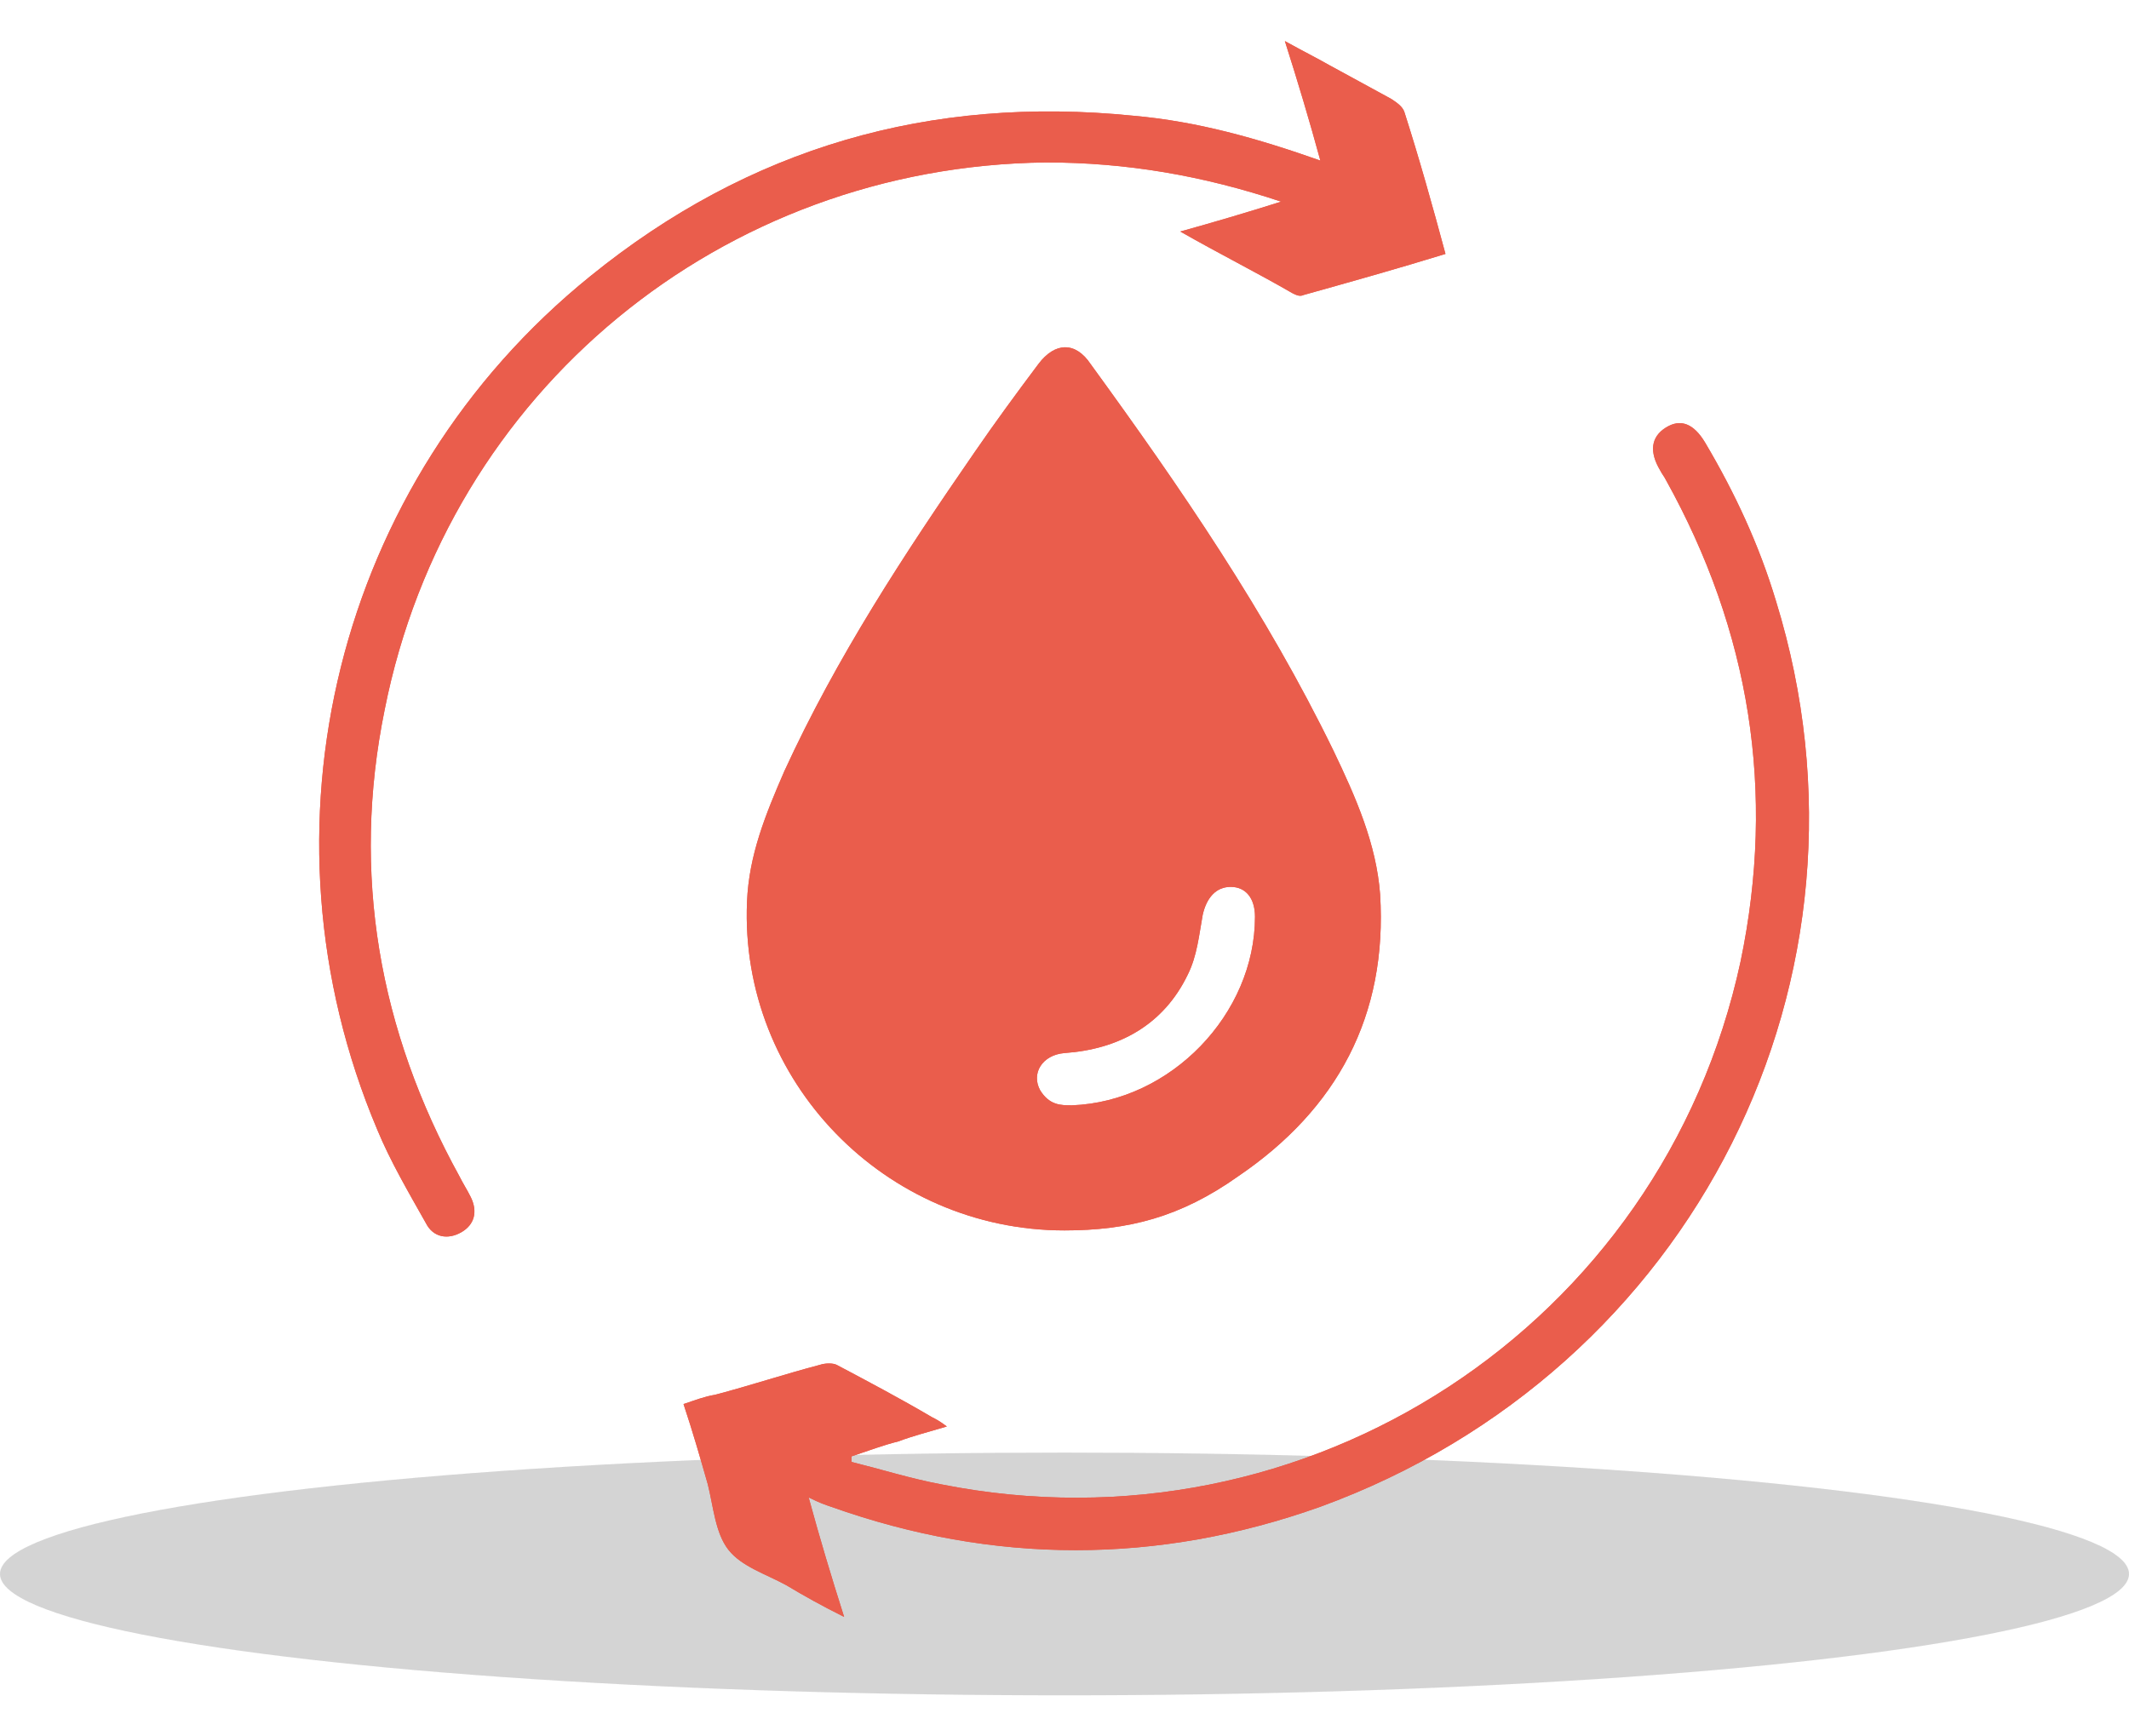
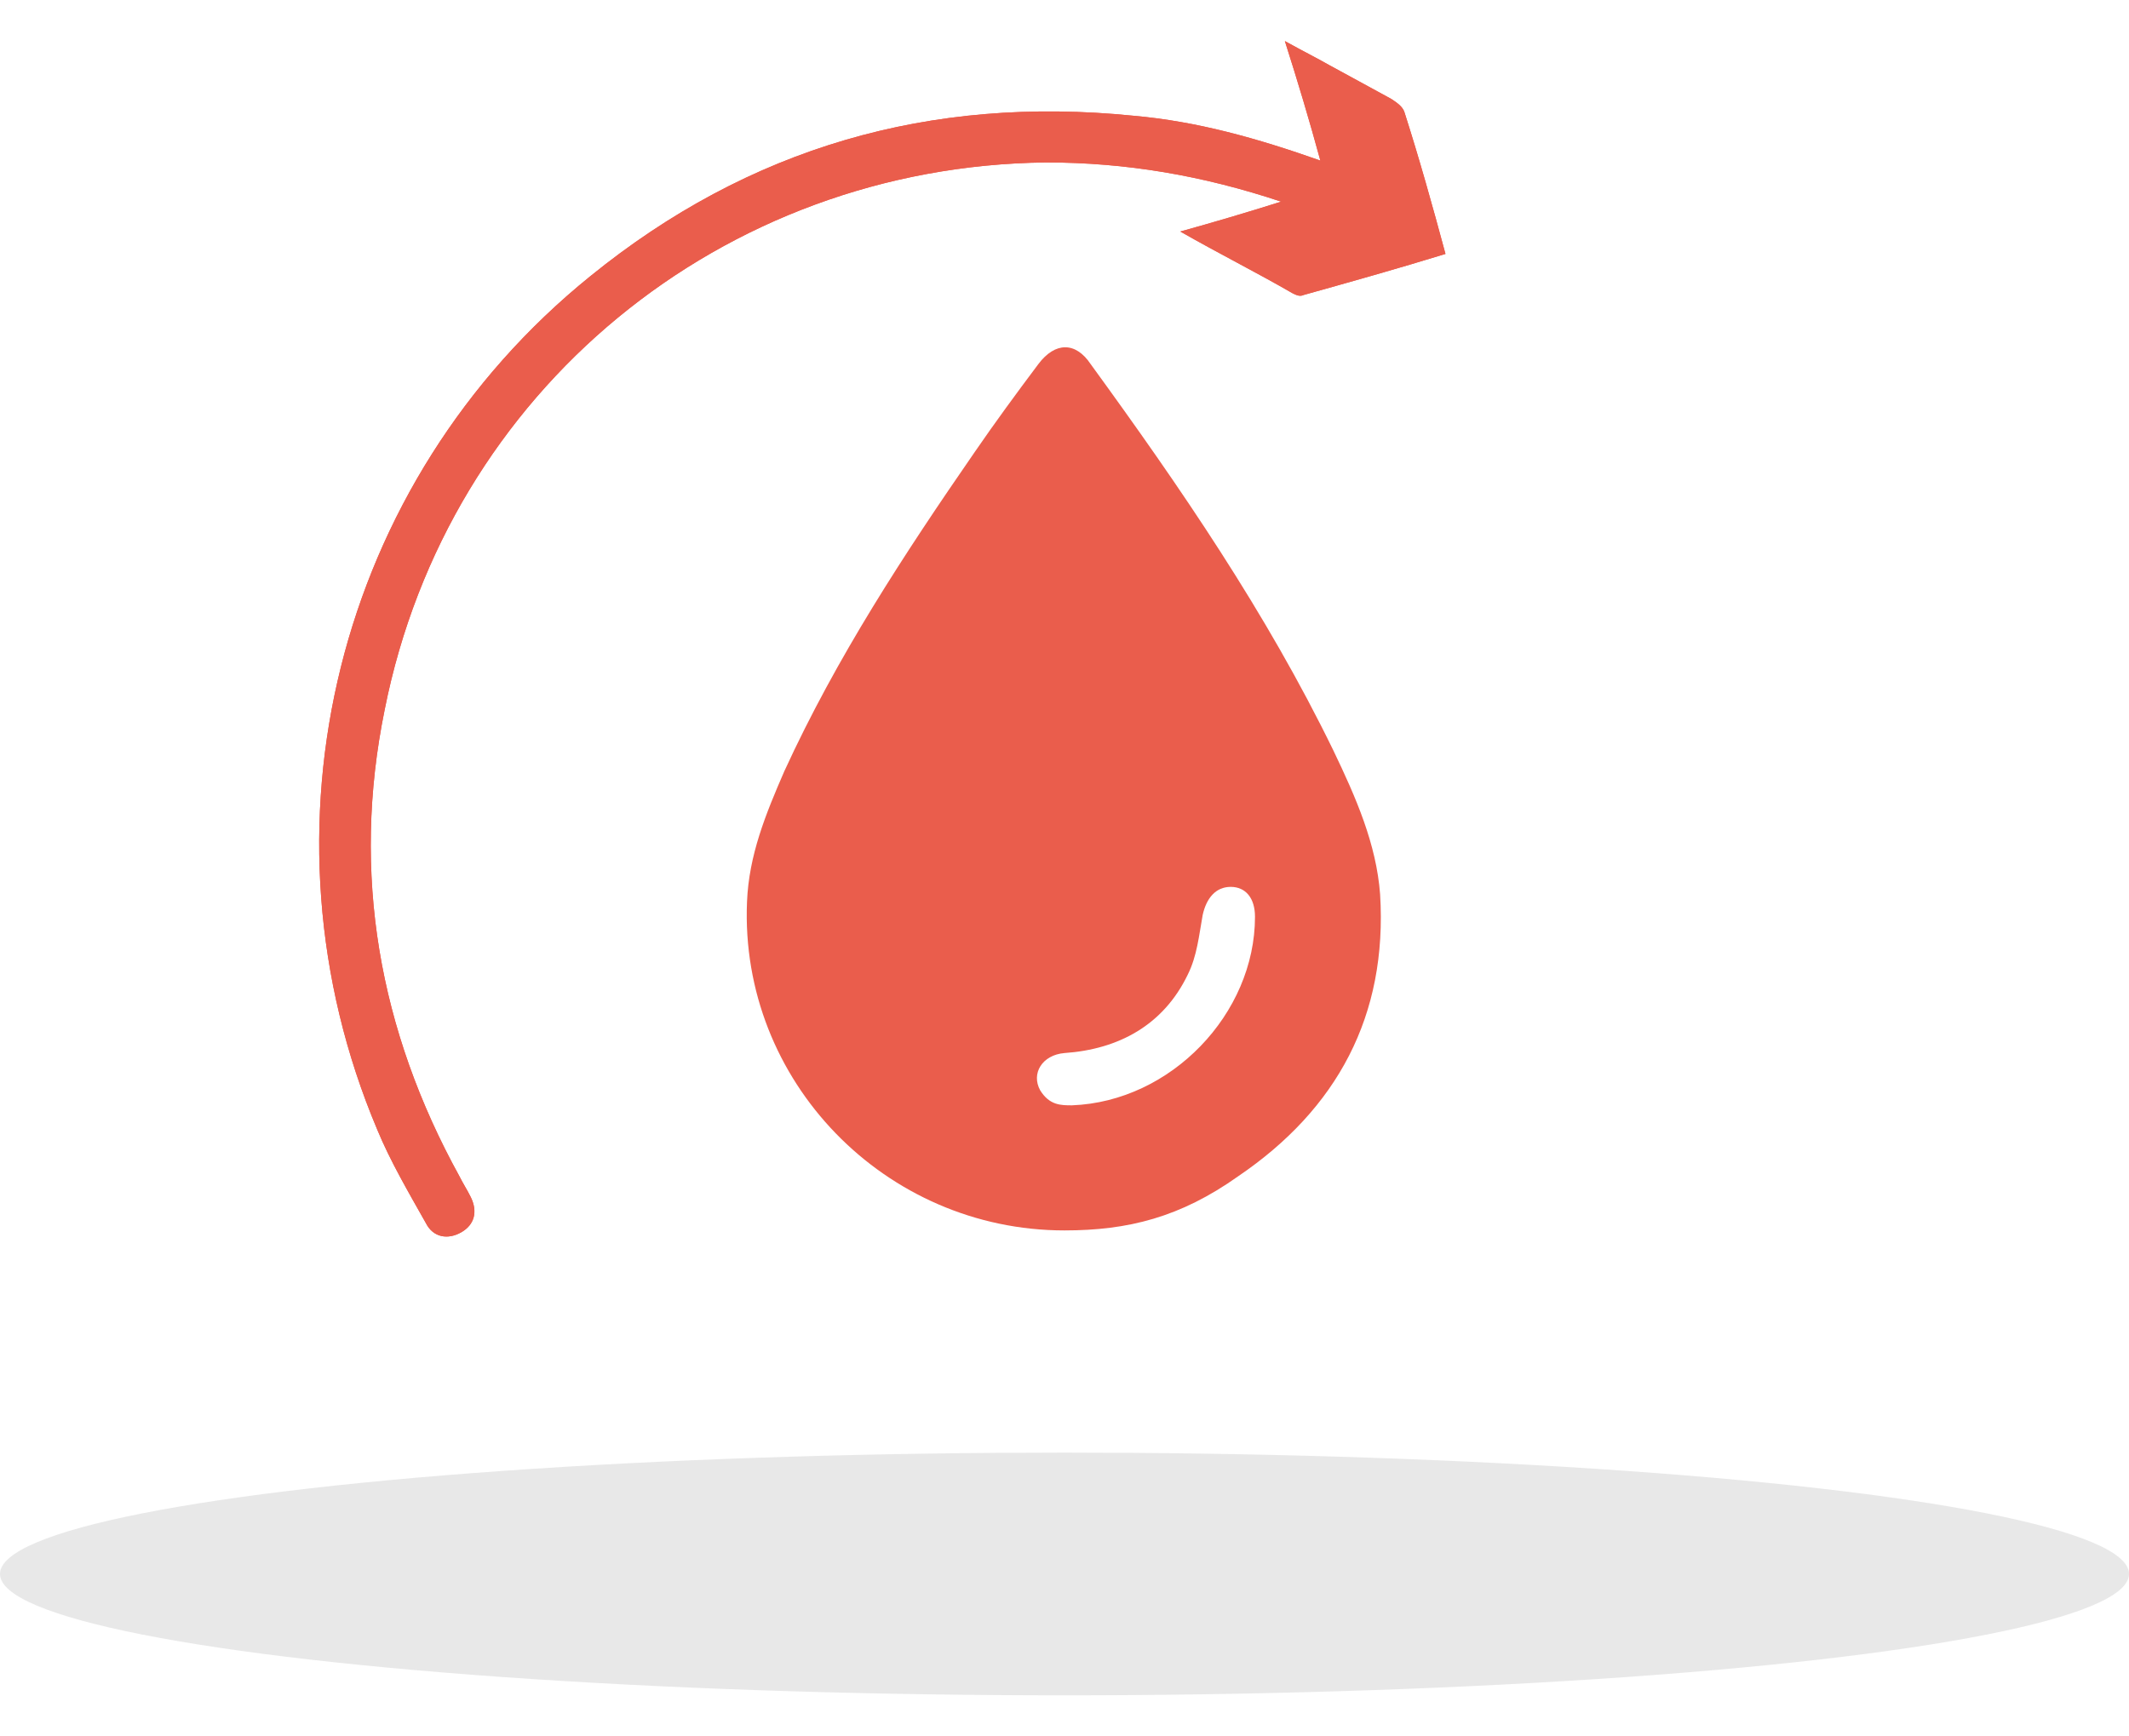
<svg xmlns="http://www.w3.org/2000/svg" version="1.1" id="Layer_1" x="0px" y="0px" viewBox="0 0 114 93" style="enable-background:new 0 0 114 93;" xml:space="preserve">
  <style type="text/css">
	.st0{opacity:0.15;fill:#686868;enable-background:new    ;}
	.st1{fill:#EA5D4C;}
</style>
  <g>
    <ellipse class="st0" cx="57" cy="84.3" rx="57" ry="6.5" />
    <g>
      <path class="st1" d="M57,65.9c-9.6,0-17.4-8-17-17.6c0.1-2.5,1-4.7,2-7c2.8-6.1,6.4-11.6,10.2-17.1c1.1-1.6,2.2-3.1,3.4-4.7    c0.9-1.2,2-1.2,2.8,0c4.8,6.6,9.4,13.3,13,20.7c1.2,2.5,2.3,5,2.5,7.7c0.4,6.5-2.3,11.5-7.6,15.1C63.2,65.2,60.4,65.9,57,65.9z     M57.4,59.2c5.3-0.2,9.8-4.9,9.8-10.1c0-1-0.5-1.6-1.3-1.6s-1.3,0.6-1.5,1.5c-0.2,1.1-0.3,2.2-0.8,3.2c-1.3,2.7-3.7,4-6.6,4.2    c-1.2,0.1-1.8,1.1-1.3,2C56.2,59.2,56.8,59.2,57.4,59.2z" />
      <path class="st1" d="M70.7,8.6c-0.6-2.2-1.2-4.2-1.9-6.4c0.9,0.5,1.7,0.9,2.4,1.3c1.1,0.6,2.2,1.2,3.3,1.8    c0.3,0.2,0.6,0.4,0.7,0.7c0.8,2.5,1.5,5,2.2,7.6c-2.6,0.8-5.1,1.5-7.6,2.2c-0.2,0.1-0.4,0-0.6-0.1c-1.9-1.1-3.9-2.1-6-3.3    c1.8-0.5,3.5-1,5.4-1.6C64.4,9.4,60.3,8.7,56,8.7C38.7,8.9,24,20.9,20.6,38c-1.8,8.8-0.3,17.2,4,25c0.2,0.4,0.4,0.7,0.6,1.1    c0.4,0.8,0.2,1.5-0.5,1.9c-0.7,0.4-1.5,0.3-1.9-0.5c-0.9-1.6-1.9-3.3-2.6-5C13.4,44.4,18,25.8,31.6,14.8    c8.5-6.9,18.2-9.7,29.1-8.6C64.1,6.5,67.3,7.4,70.7,8.6z" />
-       <path class="st1" d="M43.3,80.2c0.6,2.2,1.2,4.2,1.9,6.4c-1.2-0.6-2.1-1.1-3.1-1.7c-1.1-0.6-2.4-1-3.1-1.9    c-0.7-0.9-0.8-2.3-1.1-3.5c-0.4-1.4-0.8-2.8-1.3-4.3c0.6-0.2,1.1-0.4,1.7-0.5c1.9-0.5,3.7-1.1,5.6-1.6c0.3-0.1,0.7-0.1,0.9,0    c1.7,0.9,3.4,1.8,5.1,2.8c0.2,0.1,0.4,0.2,0.8,0.5c-1,0.3-1.8,0.5-2.6,0.8c-0.8,0.2-1.6,0.5-2.5,0.8c0,0.1,0,0.2,0,0.3    c1.6,0.4,3.2,0.9,4.8,1.2c19.6,3.9,38.6-8.5,42.8-28c1.9-9.1,0.5-17.7-4-25.8c-0.1-0.2-0.2-0.3-0.3-0.5c-0.6-1-0.5-1.8,0.3-2.3    s1.5-0.2,2.1,0.8c1.6,2.7,2.9,5.5,3.8,8.5c6.2,20.1-4.4,41.2-24.4,48.5c-8.7,3.1-17.5,3.1-26.2,0C44.2,80.6,43.9,80.5,43.3,80.2z" />
    </g>
-     <ellipse class="st0" cx="57" cy="84.3" rx="57" ry="6.5" />
    <g>
-       <path class="st1" d="M57,65.9c-9.6,0-17.4-8-17-17.6c0.1-2.5,1-4.7,2-7c2.8-6.1,6.4-11.6,10.2-17.1c1.1-1.6,2.2-3.1,3.4-4.7    c0.9-1.2,2-1.2,2.8,0c4.8,6.6,9.4,13.3,13,20.7c1.2,2.5,2.3,5,2.5,7.7c0.4,6.5-2.3,11.5-7.6,15.1C63.2,65.2,60.4,65.9,57,65.9z     M57.4,59.2c5.3-0.2,9.8-4.9,9.8-10.1c0-1-0.5-1.6-1.3-1.6s-1.3,0.6-1.5,1.5c-0.2,1.1-0.3,2.2-0.8,3.2c-1.3,2.7-3.7,4-6.6,4.2    c-1.2,0.1-1.8,1.1-1.3,2C56.2,59.2,56.8,59.2,57.4,59.2z" />
      <path class="st1" d="M70.7,8.6c-0.6-2.2-1.2-4.2-1.9-6.4c0.9,0.5,1.7,0.9,2.4,1.3c1.1,0.6,2.2,1.2,3.3,1.8    c0.3,0.2,0.6,0.4,0.7,0.7c0.8,2.5,1.5,5,2.2,7.6c-2.6,0.8-5.1,1.5-7.6,2.2c-0.2,0.1-0.4,0-0.6-0.1c-1.9-1.1-3.9-2.1-6-3.3    c1.8-0.5,3.5-1,5.4-1.6C64.4,9.4,60.3,8.7,56,8.7C38.7,8.9,24,20.9,20.6,38c-1.8,8.8-0.3,17.2,4,25c0.2,0.4,0.4,0.7,0.6,1.1    c0.4,0.8,0.2,1.5-0.5,1.9c-0.7,0.4-1.5,0.3-1.9-0.5c-0.9-1.6-1.9-3.3-2.6-5C13.4,44.4,18,25.8,31.6,14.8    c8.5-6.9,18.2-9.7,29.1-8.6C64.1,6.5,67.3,7.4,70.7,8.6z" />
-       <path class="st1" d="M43.3,80.2c0.6,2.2,1.2,4.2,1.9,6.4c-1.2-0.6-2.1-1.1-3.1-1.7c-1.1-0.6-2.4-1-3.1-1.9    c-0.7-0.9-0.8-2.3-1.1-3.5c-0.4-1.4-0.8-2.8-1.3-4.3c0.6-0.2,1.1-0.4,1.7-0.5c1.9-0.5,3.7-1.1,5.6-1.6c0.3-0.1,0.7-0.1,0.9,0    c1.7,0.9,3.4,1.8,5.1,2.8c0.2,0.1,0.4,0.2,0.8,0.5c-1,0.3-1.8,0.5-2.6,0.8c-0.8,0.2-1.6,0.5-2.5,0.8c0,0.1,0,0.2,0,0.3    c1.6,0.4,3.2,0.9,4.8,1.2c19.6,3.9,38.6-8.5,42.8-28c1.9-9.1,0.5-17.7-4-25.8c-0.1-0.2-0.2-0.3-0.3-0.5c-0.6-1-0.5-1.8,0.3-2.3    s1.5-0.2,2.1,0.8c1.6,2.7,2.9,5.5,3.8,8.5c6.2,20.1-4.4,41.2-24.4,48.5c-8.7,3.1-17.5,3.1-26.2,0C44.2,80.6,43.9,80.5,43.3,80.2z" />
    </g>
  </g>
</svg>